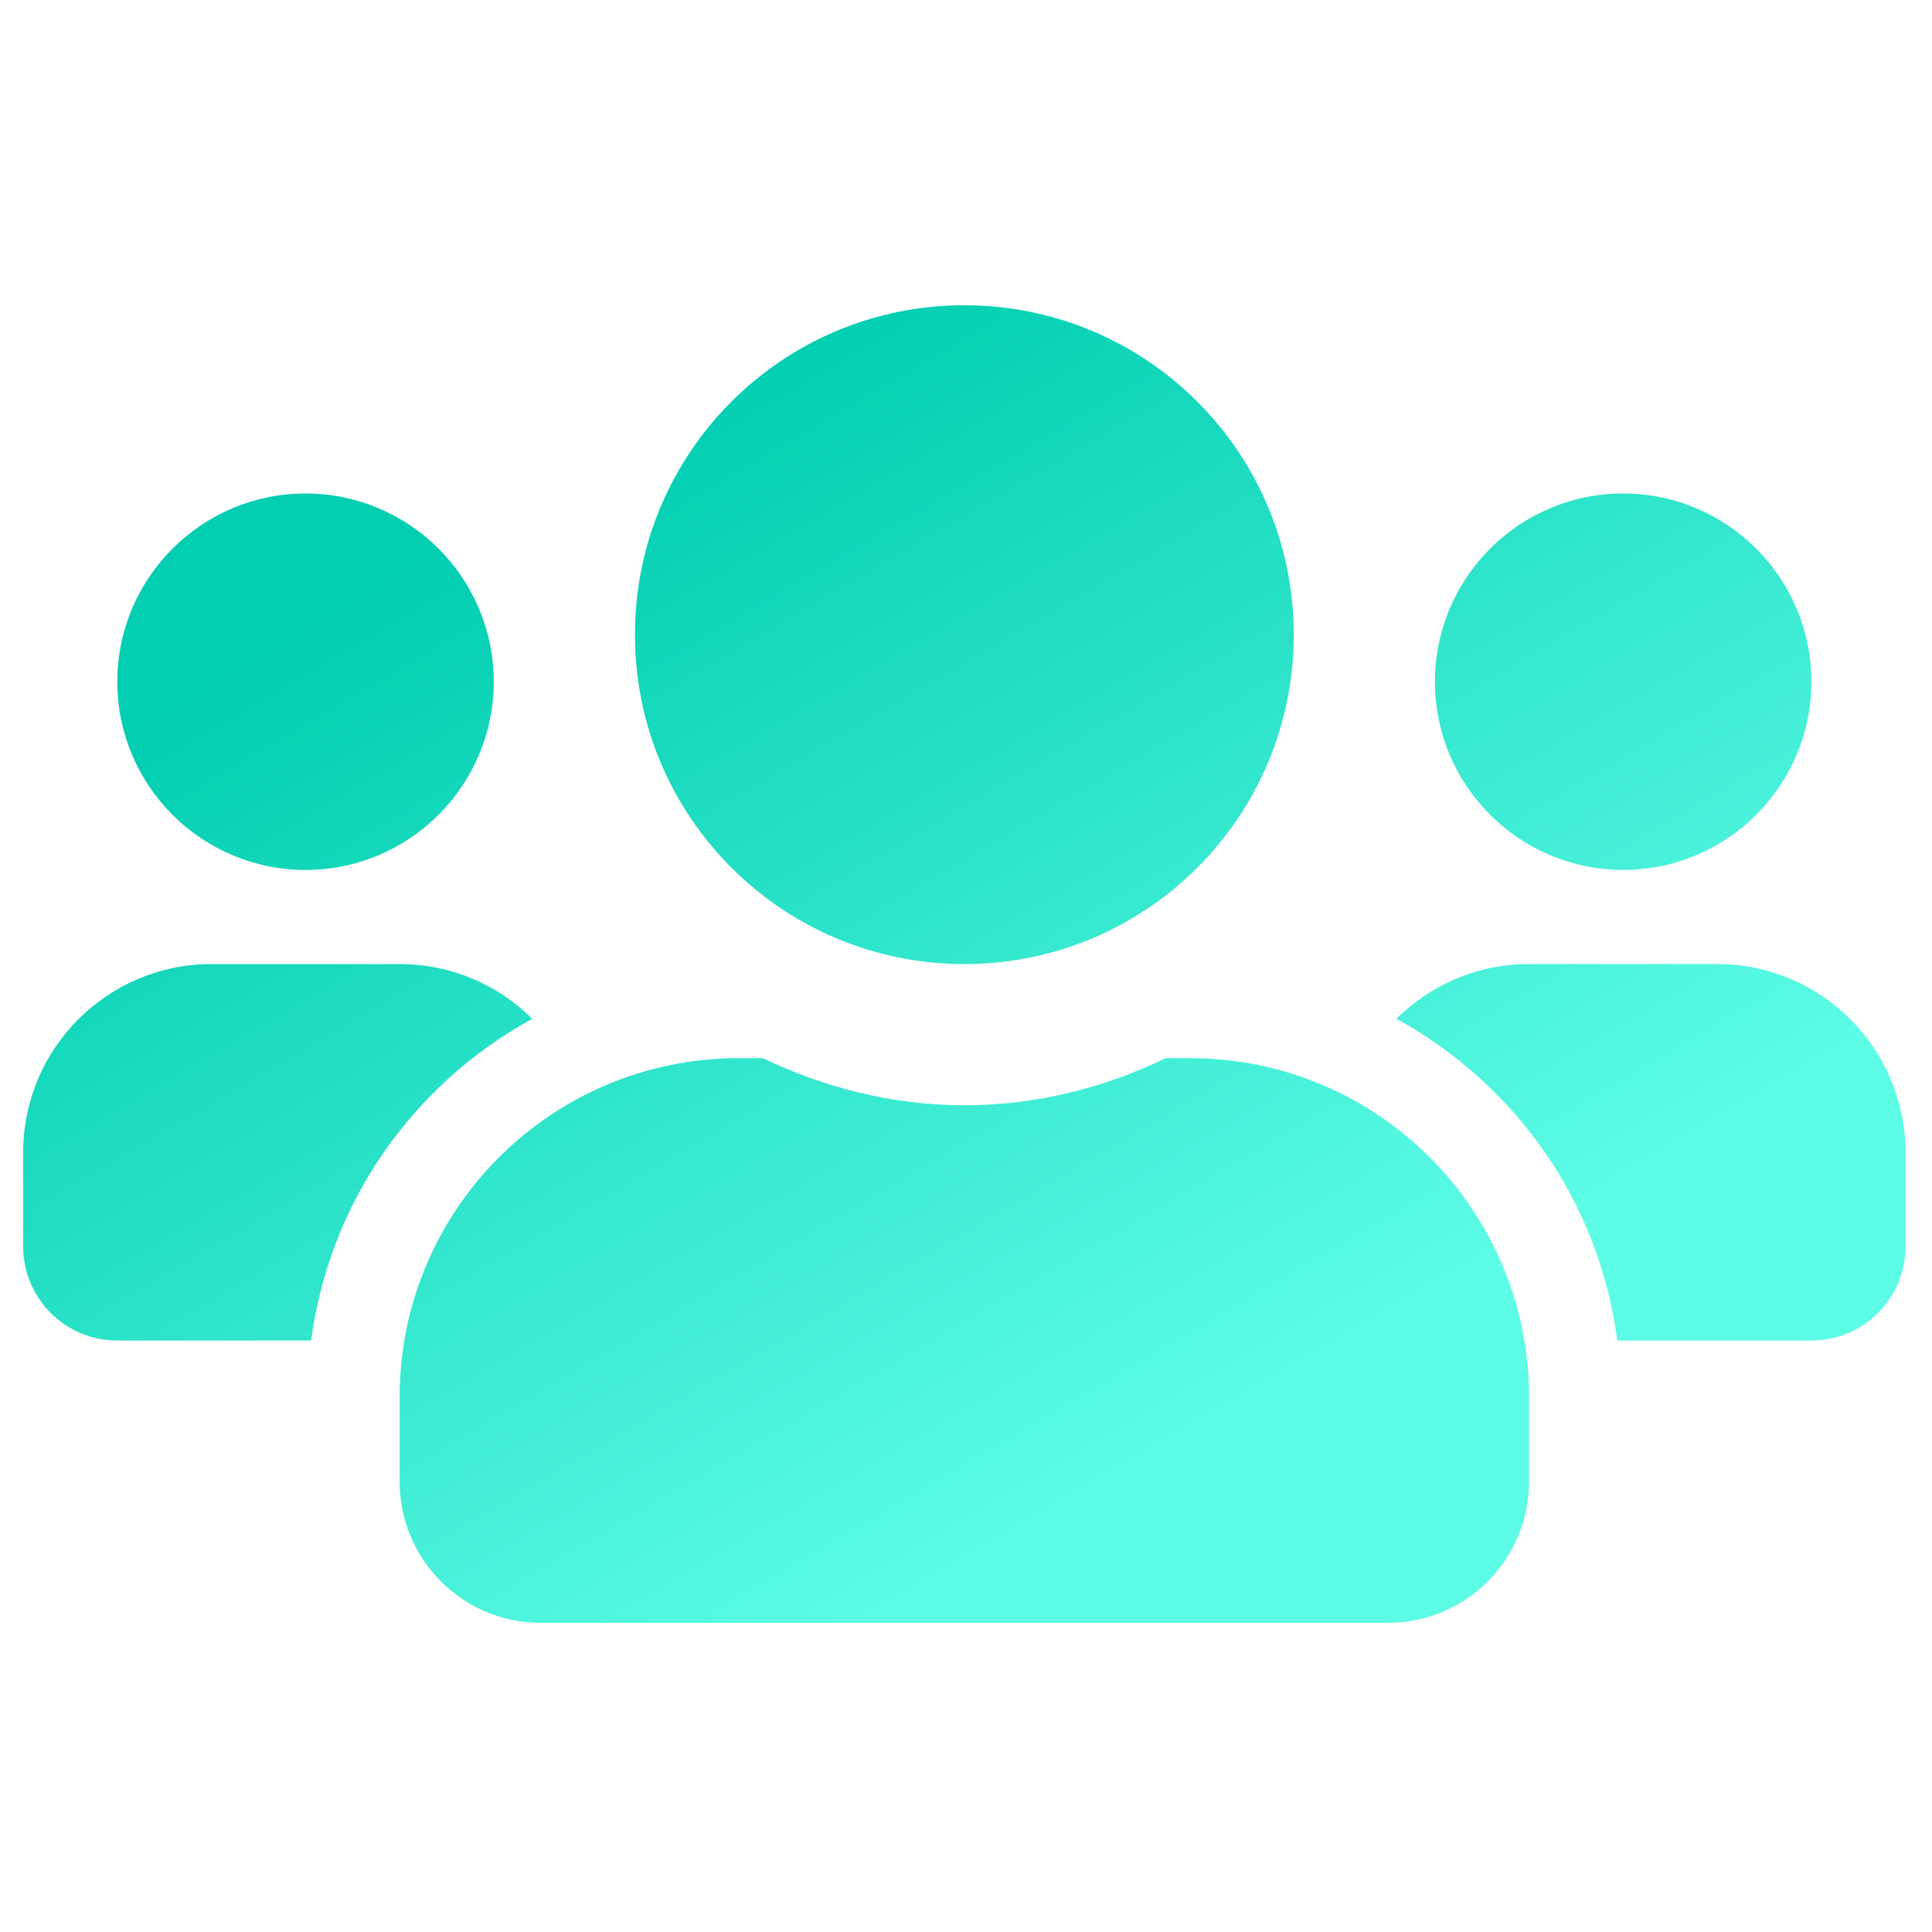
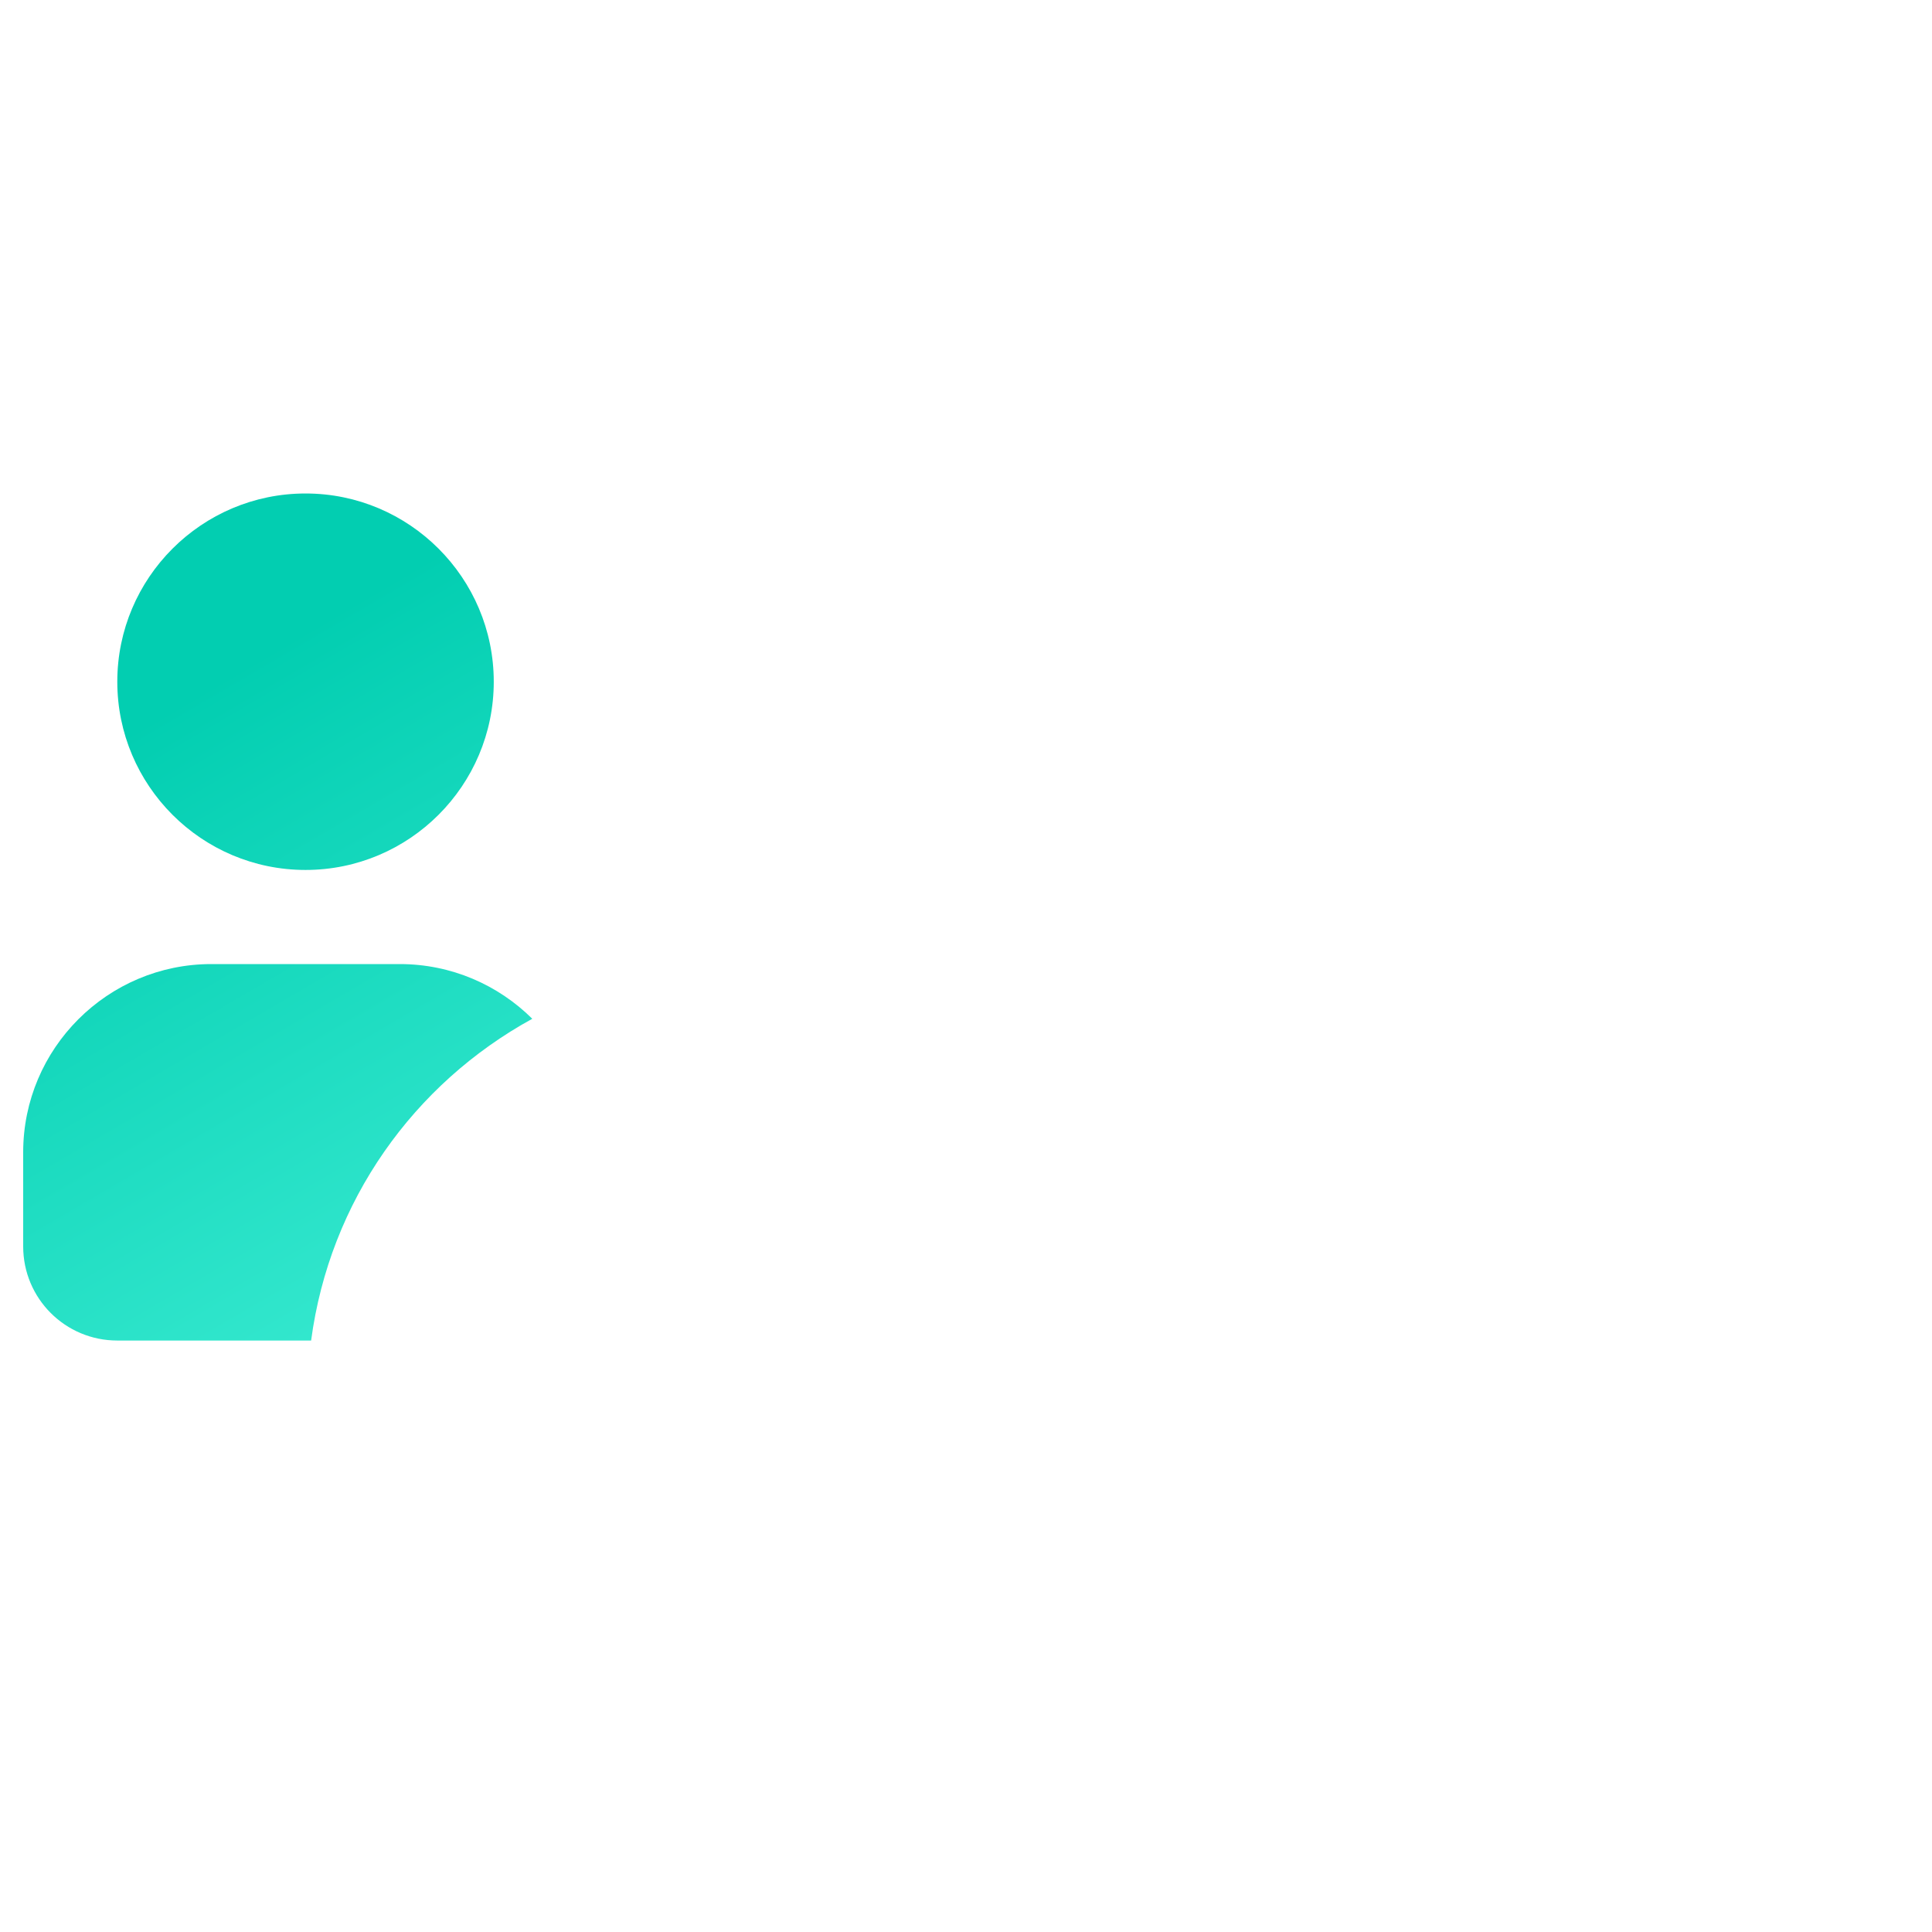
<svg xmlns="http://www.w3.org/2000/svg" width="500" height="500" viewBox="0 0 500 500" fill="none">
  <path d="M79.071 225.143C105.94 225.143 127.786 203.298 127.786 176.429C127.786 149.56 105.94 127.714 79.071 127.714C52.203 127.714 30.357 149.56 30.357 176.429C30.357 203.298 52.203 225.143 79.071 225.143ZM137.757 263.658C128.927 254.904 116.825 249.5 103.429 249.5H54.714C27.845 249.5 6 271.345 6 298.214V322.571C6 336.044 16.885 346.929 30.357 346.929H80.518C85.313 310.85 107.082 280.479 137.757 263.658Z" fill="url(#paint0_linear_208_36)" />
-   <path d="M249.571 249.5C296.687 249.5 334.821 211.366 334.821 164.25C334.821 117.134 296.687 79 249.571 79C202.456 79 164.321 117.134 164.321 164.25C164.321 211.366 202.456 249.5 249.571 249.5ZM308.029 273.857H301.711C285.879 281.469 268.296 286.036 249.571 286.036C230.847 286.036 213.34 281.469 197.432 273.857H191.114C142.704 273.857 103.429 313.133 103.429 361.543V383.464C103.429 403.635 119.794 420 139.964 420H359.179C379.349 420 395.714 403.635 395.714 383.464V361.543C395.714 313.133 356.438 273.857 308.029 273.857Z" fill="url(#paint1_linear_208_36)" />
-   <path d="M420.071 225.143C446.94 225.143 468.786 203.298 468.786 176.429C468.786 149.56 446.94 127.714 420.071 127.714C393.202 127.714 371.357 149.56 371.357 176.429C371.357 203.298 393.202 225.143 420.071 225.143ZM444.429 249.5H395.714C382.318 249.5 370.215 254.904 361.386 263.658C392.061 280.479 413.83 310.85 418.549 346.929H468.786C482.258 346.929 493.143 336.044 493.143 322.571V298.214C493.143 271.345 471.298 249.5 444.429 249.5Z" fill="url(#paint2_linear_208_36)" />
  <defs>
    <linearGradient id="paint0_linear_208_36" x1="175.547" y1="106.147" x2="324.616" y2="360.944" gradientUnits="userSpaceOnUse">
      <stop stop-color="#02CEB1" />
      <stop offset="1" stop-color="#5CFCE5" />
    </linearGradient>
    <linearGradient id="paint1_linear_208_36" x1="175.547" y1="106.147" x2="324.616" y2="360.944" gradientUnits="userSpaceOnUse">
      <stop stop-color="#02CEB1" />
      <stop offset="1" stop-color="#5CFCE5" />
    </linearGradient>
    <linearGradient id="paint2_linear_208_36" x1="175.547" y1="106.147" x2="324.616" y2="360.944" gradientUnits="userSpaceOnUse">
      <stop stop-color="#02CEB1" />
      <stop offset="1" stop-color="#5CFCE5" />
    </linearGradient>
  </defs>
</svg>